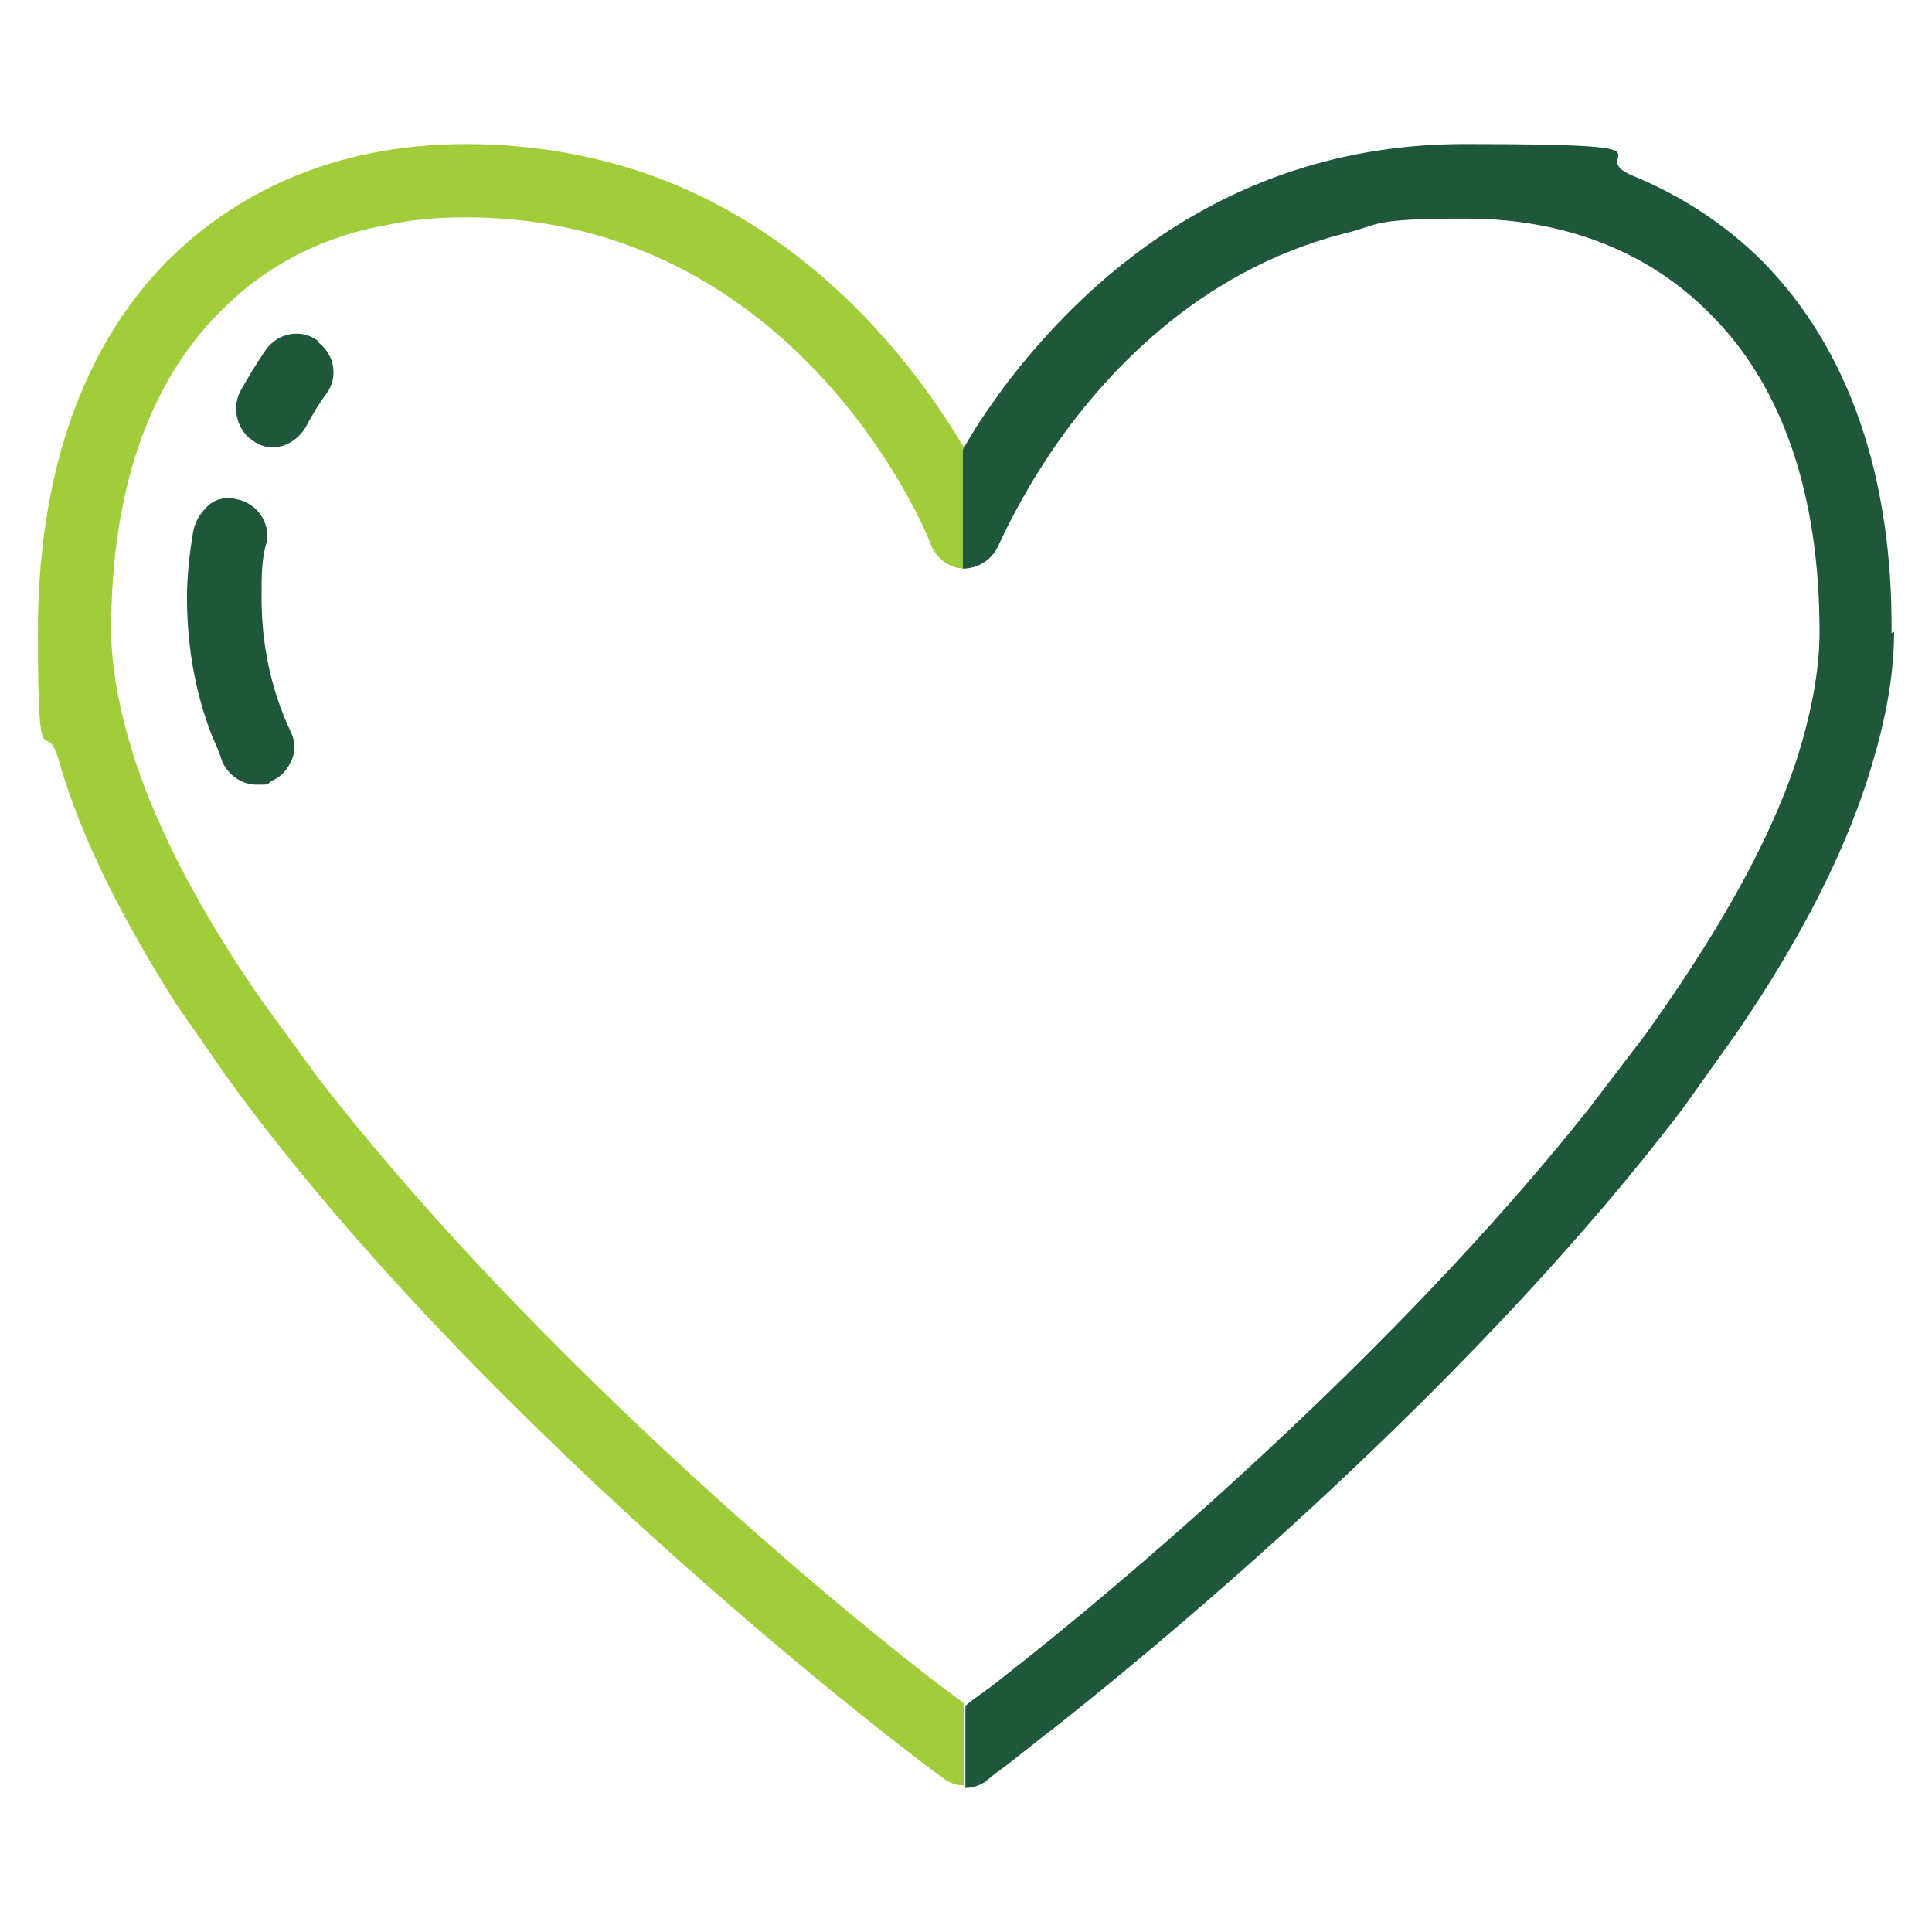
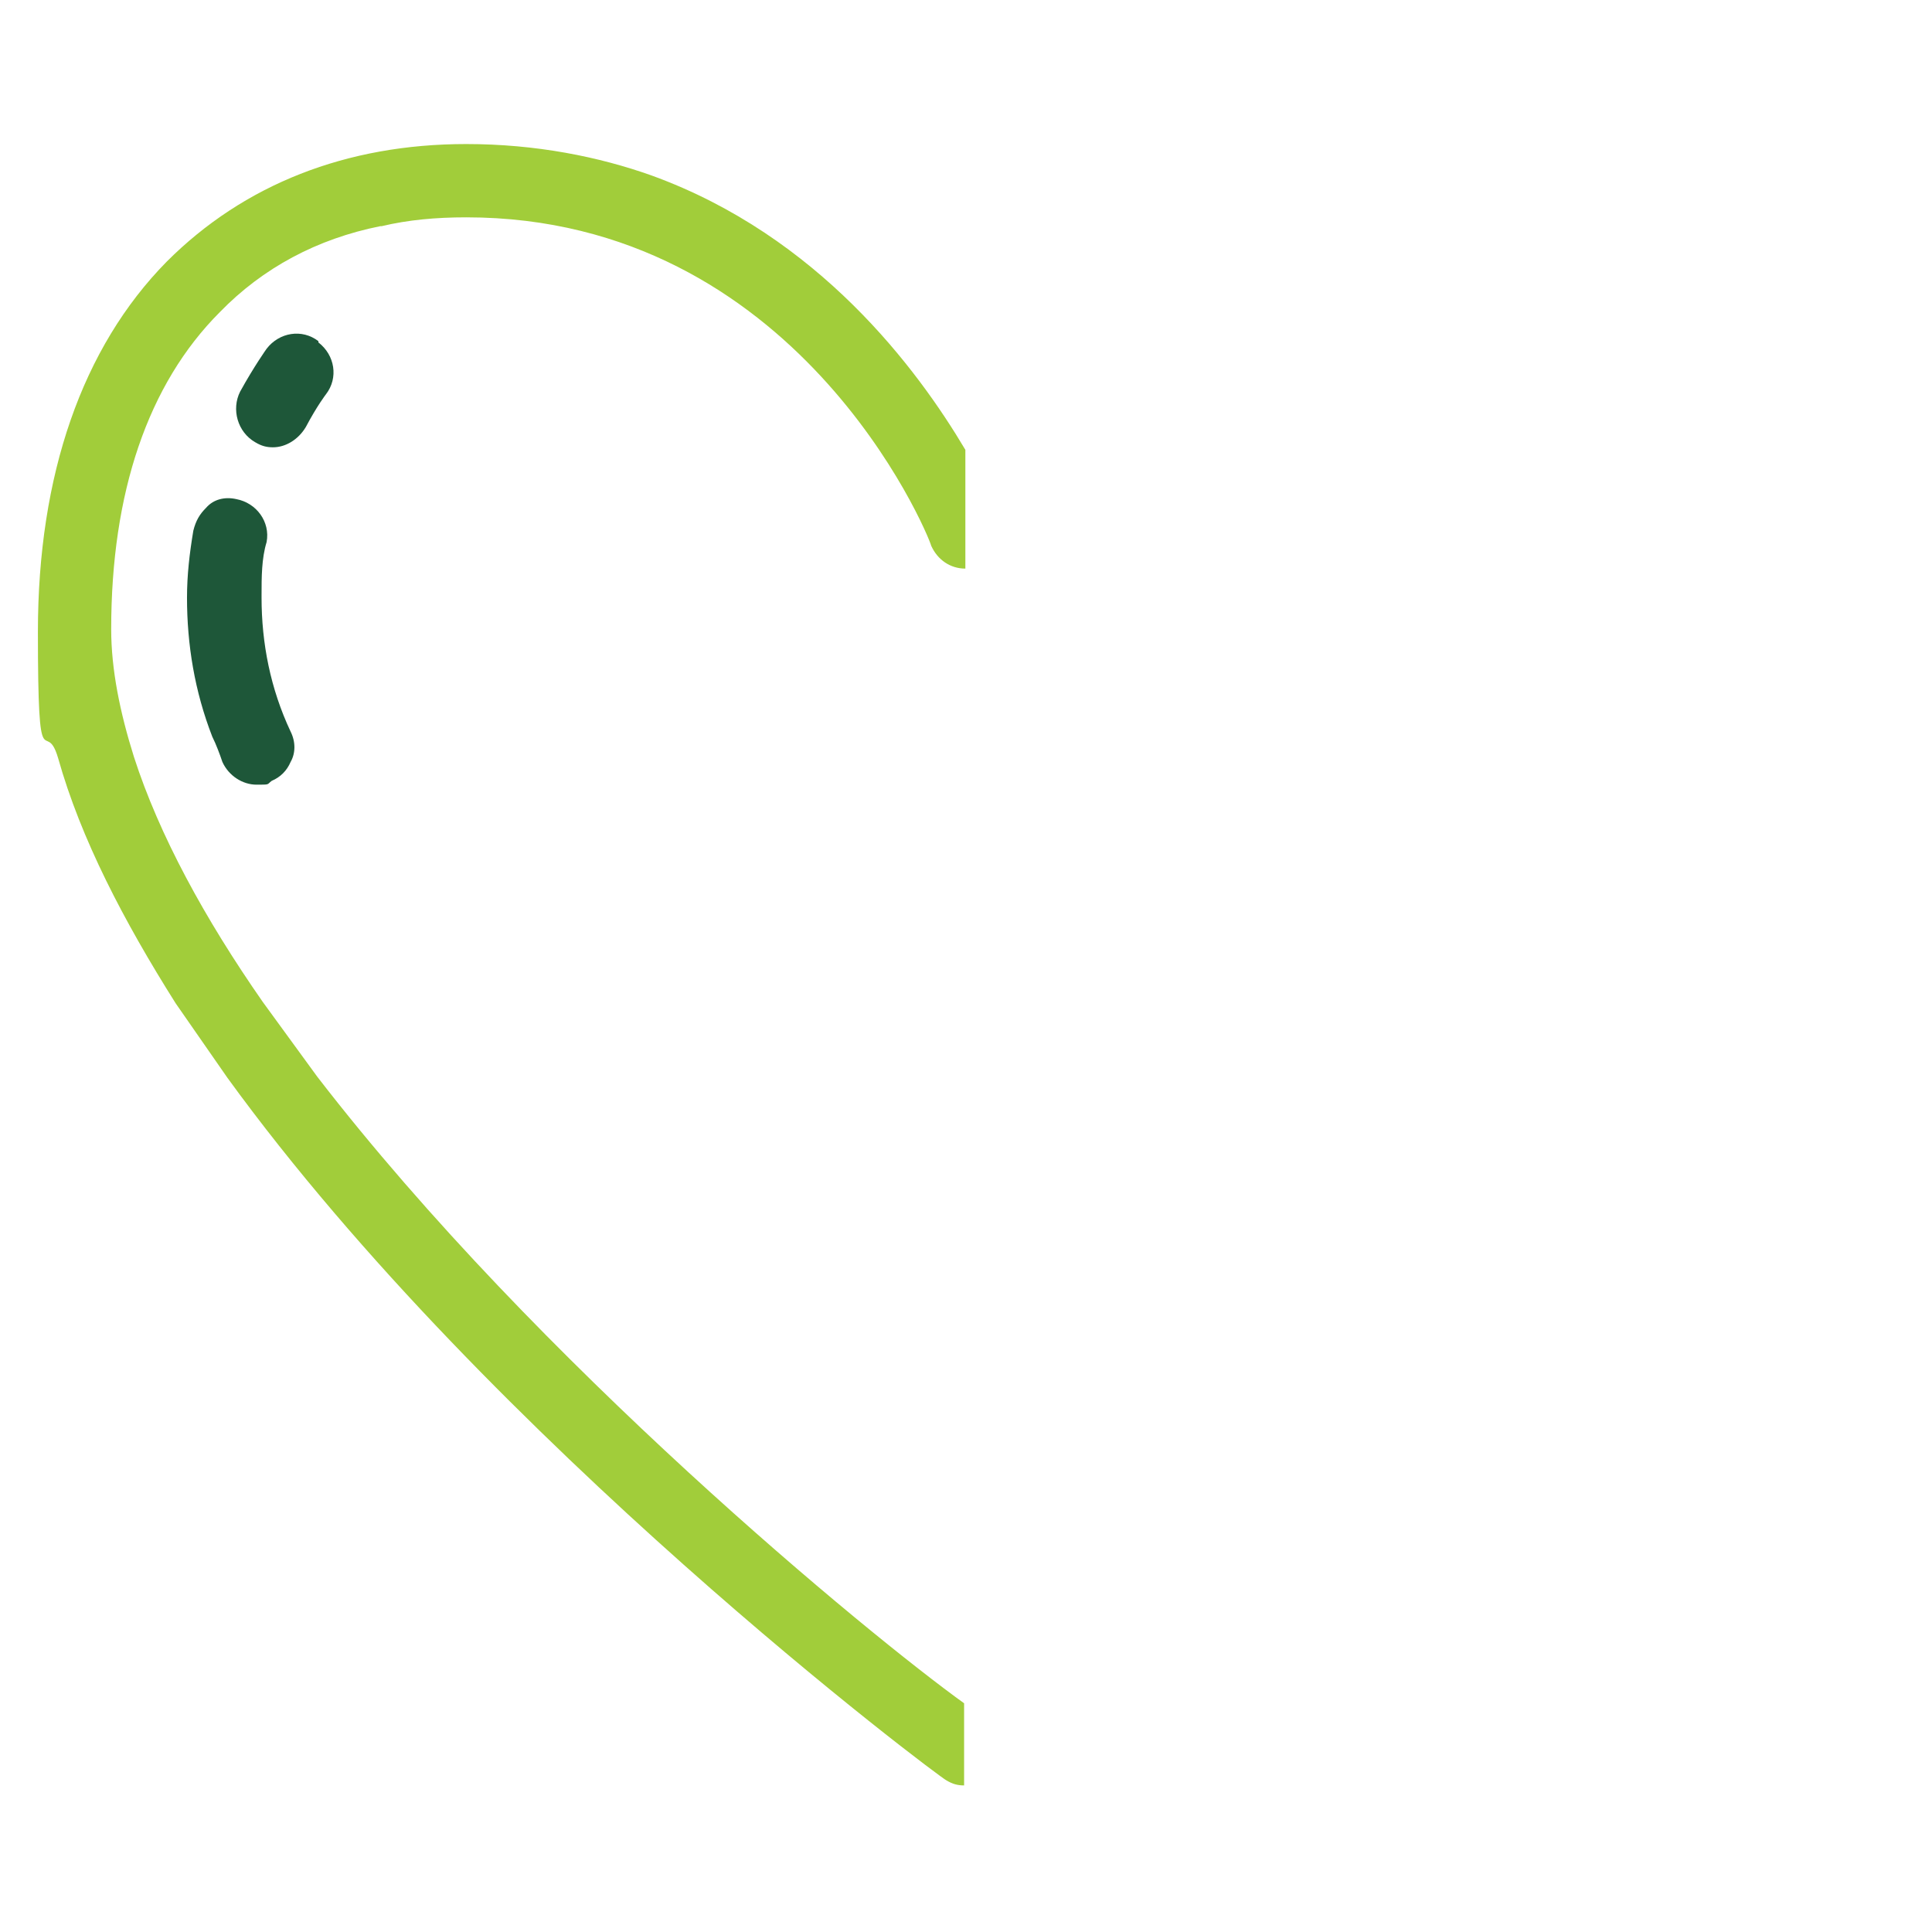
<svg xmlns="http://www.w3.org/2000/svg" viewBox="0 0 152.9 152.9">
  <defs>
    <style>      .cls-1 {        fill: #a1cd3a;      }      .cls-2 {        fill: #1e5739;      }    </style>
  </defs>
  <g>
    <g id="Layer_1">
      <g id="Layer_1-2" data-name="Layer_1">
        <g id="Layer_2">
-           <path class="cls-2" d="M20.7,47.1c0-1.4,0-2.9.4-4.2.3-1.6-.8-3.1-2.4-3.4-.9-.2-1.8,0-2.4.7-.5.5-.8,1-1,1.8-.3,1.8-.5,3.5-.5,5.3,0,3.7.6,7.4,2,11,.3.6.6,1.4.8,2h0c.5,1.1,1.6,1.8,2.7,1.8s.8,0,1.2-.3c.7-.3,1.2-.8,1.5-1.5.4-.7.4-1.6,0-2.4-1.6-3.4-2.3-7-2.3-10.6h0Z" />
+           <path class="cls-2" d="M20.7,47.1c0-1.4,0-2.9.4-4.2.3-1.6-.8-3.1-2.4-3.4-.9-.2-1.8,0-2.4.7-.5.5-.8,1-1,1.8-.3,1.8-.5,3.5-.5,5.3,0,3.7.6,7.4,2,11,.3.6.6,1.4.8,2h0c.5,1.1,1.6,1.8,2.7,1.8s.8,0,1.2-.3c.7-.3,1.2-.8,1.5-1.5.4-.7.4-1.6,0-2.4-1.6-3.4-2.3-7-2.3-10.6Z" />
          <path class="cls-2" d="M25.2,27c-1.3-1-3.1-.7-4.1.6,0,0-1,1.4-2.1,3.4-.7,1.4-.2,3.2,1.2,4,.5.3.9.4,1.4.4,1,0,2-.6,2.6-1.6.9-1.7,1.6-2.6,1.6-2.6,1-1.3.7-3.1-.6-4.1,0,0,0,0,0,0Z" />
          <path class="cls-1" d="M30.2,17.9c2.1-.5,4.3-.7,6.7-.7,26.1,0,36.5,24.9,36.8,26,.5,1.1,1.5,1.8,2.7,1.8v-9.4c-3.8-6.4-11.6-16.9-24.8-21.7-4.2-1.5-9.2-2.5-14.7-2.5-9.5,0-17.6,3.2-23.7,9.3-6.7,6.8-10.2,16.9-10.2,29.3s.6,6.6,1.6,10c1.8,6.4,5.2,12.9,9.3,19.4l4.1,5.9c20.9,28.8,56.4,55.4,56.9,55.6h0c.5.3.9.4,1.4.4v-6.5c-7.5-5.4-33.7-26.9-51.2-49.6l-4.3-5.9c-4.6-6.6-8.2-13.2-10.2-19.4-1.1-3.5-1.8-6.9-1.8-10.1,0-10.8,2.9-19.4,8.6-25.1,3.4-3.5,7.7-5.8,12.7-6.8h.3Z" />
-           <path class="cls-2" d="M149.9,50c0,3.2-.6,6.6-1.6,10-2,7.1-5.9,14.5-10.9,21.8l-4.2,5.9c-15.8,20.8-38.5,40.1-49.2,48.6-2.6,2-4.4,3.5-5.3,4.1-.2.2-.5.4-.7.6-.5.3-1,.5-1.6.5h0v-6.5h0c.7-.6,1.8-1.3,2.9-2.2,9.5-7.4,30.9-25.5,46.4-45l4.5-5.9c5.3-7.4,9.7-14.8,12-21.8,1.1-3.5,1.8-6.9,1.8-10.1,0-10.8-2.9-19.4-8.6-25.1-4.9-5-11.6-7.6-19.4-7.6s-6.7.5-9.7,1.2c-11.6,3-19.1,11.3-23.2,17.4-2.6,3.9-3.9,6.9-4.1,7.3-.5,1.1-1.6,1.8-2.8,1.8h0v-9.4h0c.8-1.5,1.9-3.1,3.2-4.9,6.4-8.5,18-19.3,36.5-19.3s9.2.8,13.3,2.5c3.9,1.6,7.4,3.9,10.3,6.8,6.8,6.9,10.3,17,10.2,29.4h0Z" />
        </g>
      </g>
    </g>
  </g>
</svg>